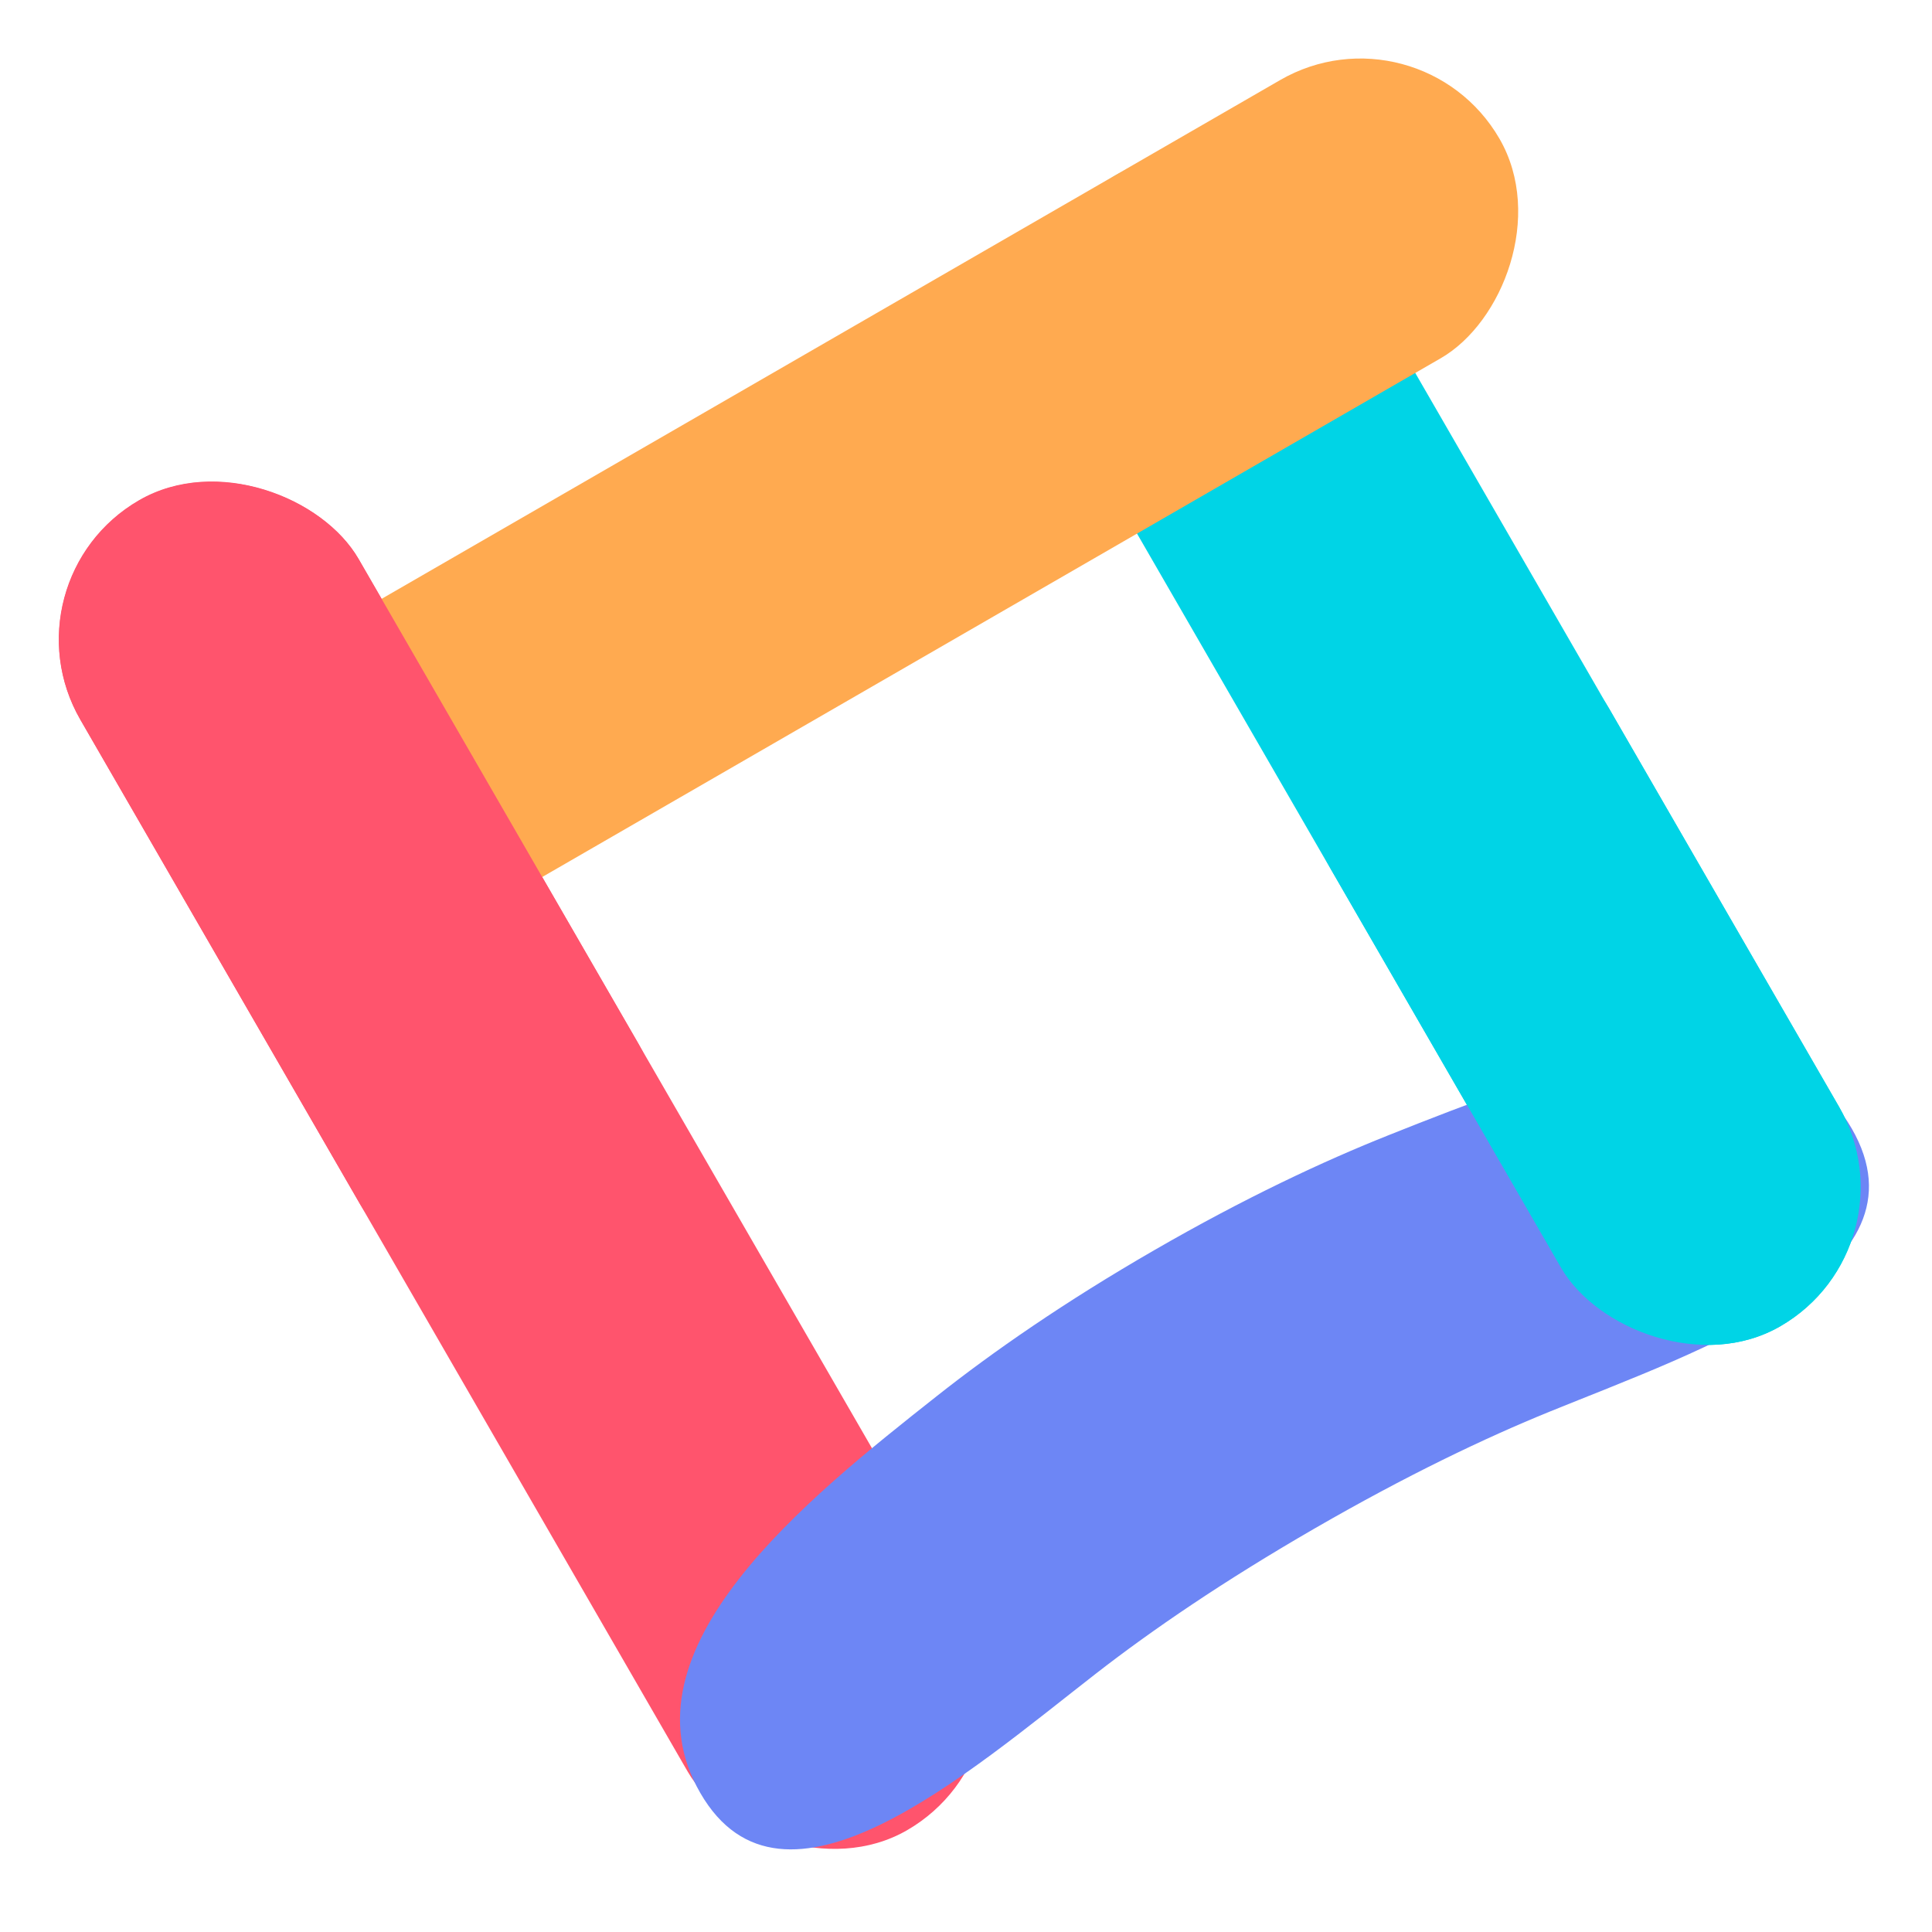
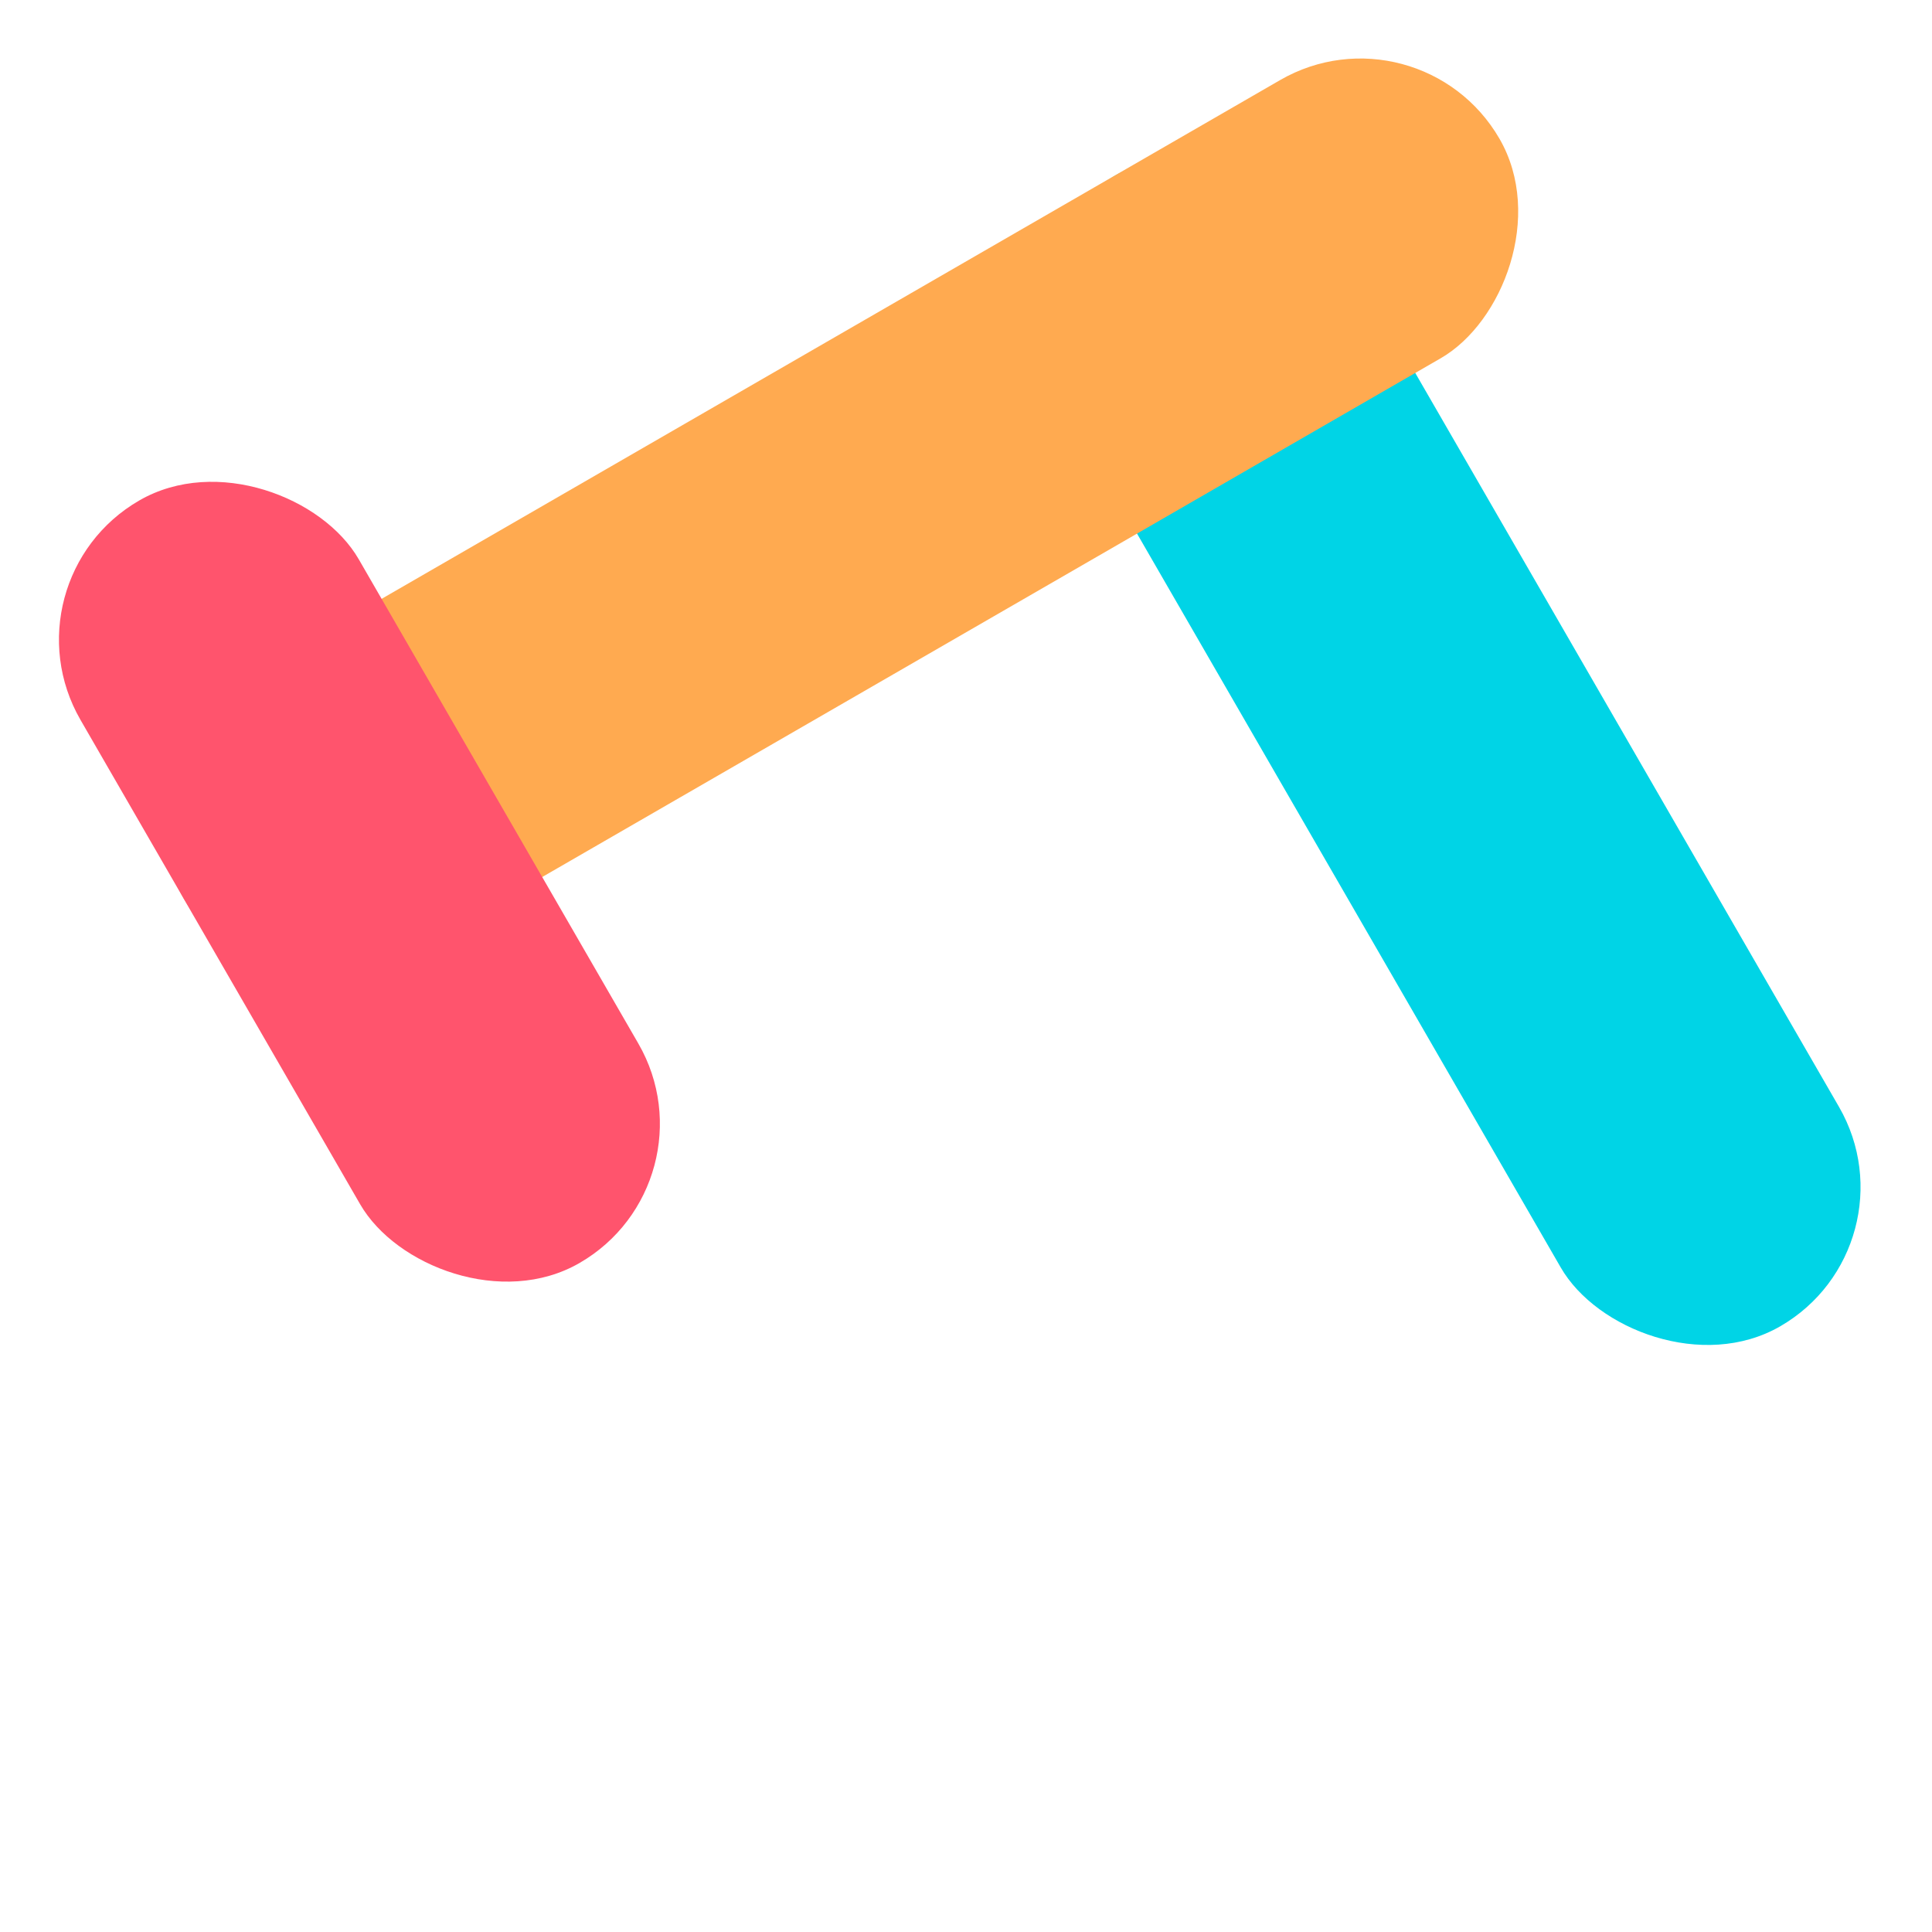
<svg xmlns="http://www.w3.org/2000/svg" width="54" height="54" viewBox="0 0 54 54" fill="none">
-   <rect y="16.225" width="8.98" height="42.927" rx="4.49" transform="rotate(-30 0 16.225)" fill="#FF546D" />
  <rect width="8.98" height="37.15" rx="4.49" transform="matrix(0.866 -0.5 0.5 0.866 27.294 7.144)" fill="#00D4E6" />
  <rect width="8.978" height="42.468" rx="4.489" transform="matrix(-0.5 -0.866 0.866 -0.5 7.38 29.002)" fill="#FFAA50" />
-   <path d="M30.643 46.769C27.004 49.598 21.878 54.105 19.573 50.113C17.257 46.103 22.553 41.888 26.188 39.018C27.753 37.782 29.75 36.392 32.265 34.941C34.779 33.49 36.982 32.456 38.836 31.719C43.139 30.008 49.439 27.53 51.755 31.54C54.06 35.532 47.593 37.715 43.323 39.452C41.505 40.191 39.318 41.236 36.755 42.715C34.192 44.194 32.193 45.565 30.643 46.769Z" fill="#6D86F5" />
  <rect x="0.005" y="16.233" width="8.98" height="24.61" rx="4.49" transform="rotate(-30 0.005 16.233)" fill="#FF546D" />
-   <rect width="8.98" height="21.84" rx="4.49" transform="matrix(0.866 -0.5 0.5 0.866 34.952 20.401)" fill="#00D4E6" />
</svg>